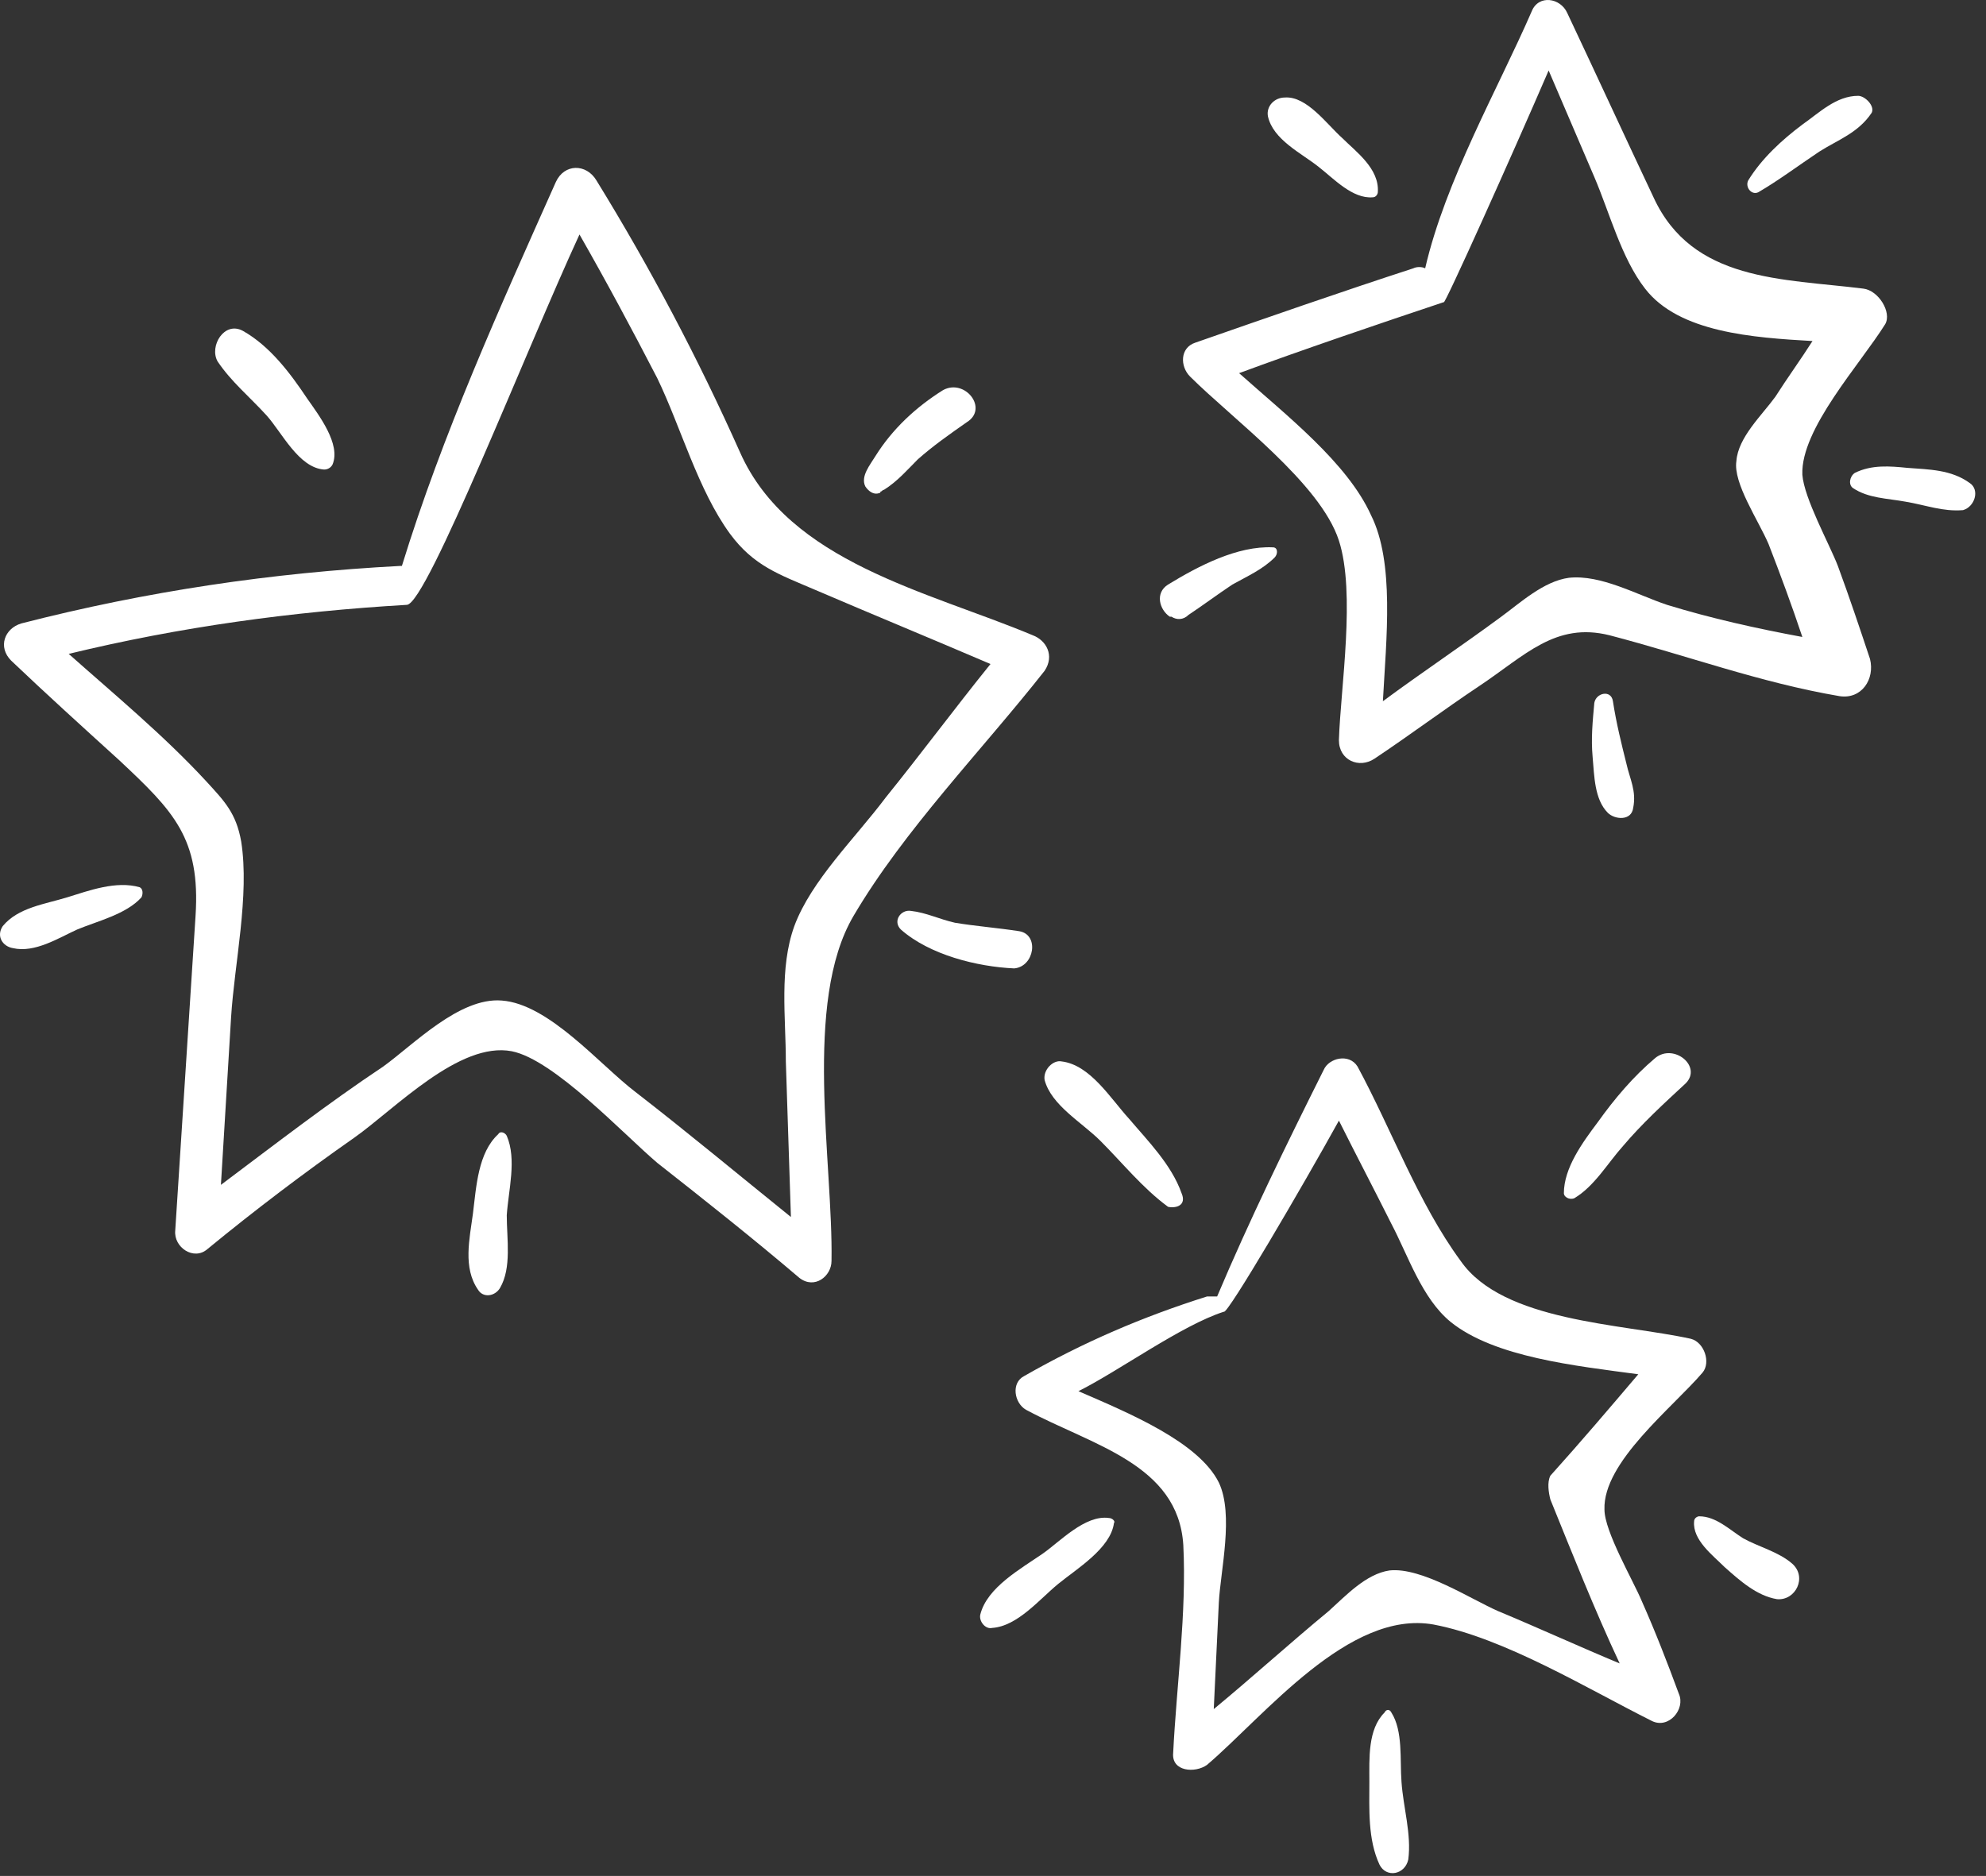
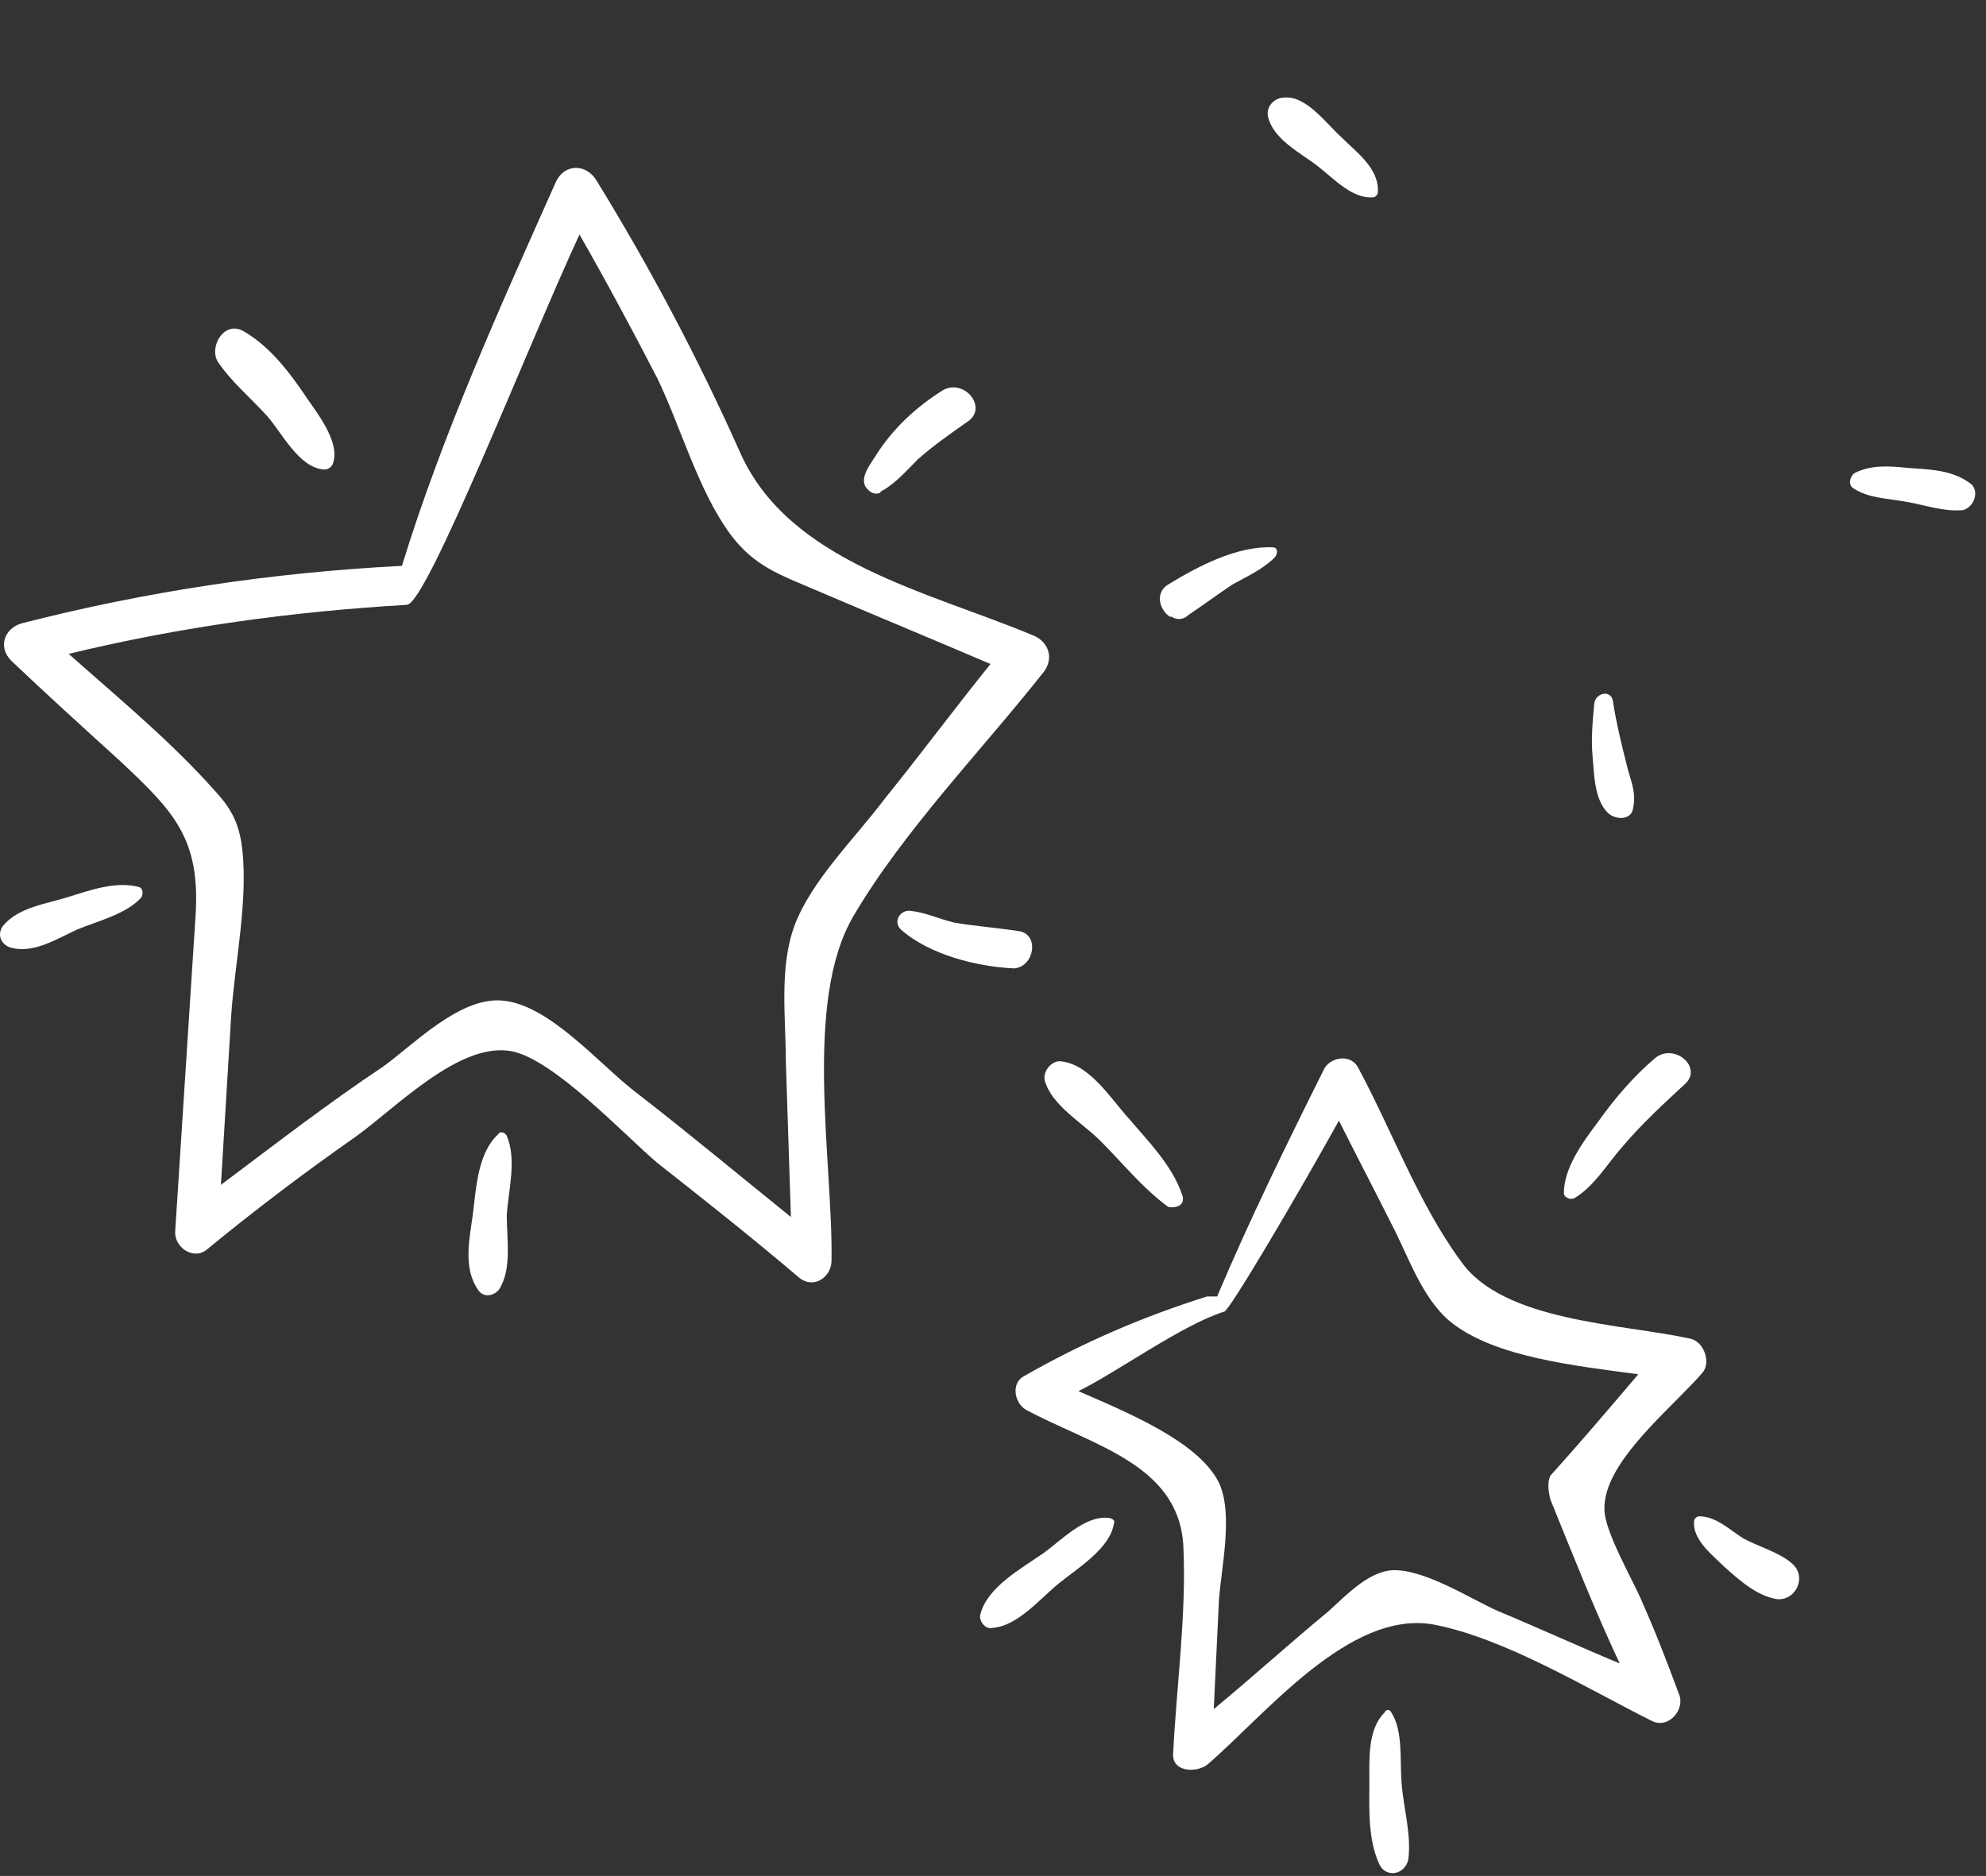
<svg xmlns="http://www.w3.org/2000/svg" width="163" height="154" viewBox="0 0 163 154" fill="none">
  <rect x="0" y="0" width="163" height="154" fill="#333333" stroke="none" />
  <path d="M138.766 109.9C133.074 108.651 123.357 108.512 119.886 103.514C116.416 98.794 114.195 92.686 111.418 87.55C110.724 86.439 109.058 86.856 108.642 87.828C105.588 93.936 102.534 100.183 99.896 106.429C99.619 106.429 99.341 106.429 99.063 106.429C93.788 108.095 88.929 110.178 84.071 112.954C82.96 113.509 83.238 115.175 84.21 115.73C89.624 118.646 96.703 120.173 97.12 126.836C97.397 132.389 96.564 138.358 96.287 143.911C96.148 145.438 98.091 145.577 99.063 144.883C103.783 140.857 110.724 132.111 117.665 133.36C123.496 134.471 130.298 138.636 135.573 141.273C136.961 141.967 138.349 140.301 137.794 139.052C136.822 136.415 135.851 133.916 134.74 131.417C134.046 129.751 131.686 125.725 131.686 123.921C131.547 120.034 137.239 115.592 139.737 112.676C140.432 111.843 139.876 110.178 138.766 109.9ZM127.244 123.088C129.048 127.53 130.853 132.111 132.935 136.553C129.604 135.165 126.272 133.638 122.94 132.25C120.719 131.278 116.693 128.641 114.056 128.918C112.112 129.196 110.447 131.001 109.058 132.25C105.865 134.887 102.811 137.664 99.619 140.301C99.757 137.386 99.896 134.471 100.035 131.556C100.174 128.918 101.284 124.337 100.035 121.7C98.369 118.368 92.678 116.008 88.513 114.203C91.845 112.537 96.981 108.789 100.451 107.679C100.729 107.956 106.976 97.267 109.891 91.992C111.279 94.769 112.806 97.684 114.195 100.46C115.583 103.098 116.693 106.568 119.053 108.512C122.663 111.427 129.326 112.121 134.462 112.815C132.102 115.592 129.742 118.368 127.244 121.144C126.966 121.7 127.105 122.533 127.244 123.088Z" fill="white" />
  <path d="M96.98 97.96C96.147 95.6 94.204 93.656 92.677 91.852C91.15 90.186 89.484 87.41 87.124 87.132C86.43 86.993 85.597 87.826 85.736 88.659C86.291 90.741 88.79 92.129 90.317 93.656C92.122 95.461 93.788 97.543 95.87 99.07C96.564 99.209 97.397 98.932 96.98 97.96Z" fill="white" />
  <path d="M135.85 86.855C134.045 88.382 132.518 90.187 131.13 92.13C129.881 93.796 128.354 95.878 128.354 97.961C128.354 98.238 128.77 98.516 129.186 98.377C130.852 97.405 131.963 95.462 133.212 94.074C134.739 92.269 136.544 90.603 138.349 88.937C139.737 87.549 137.377 85.606 135.85 86.855Z" fill="white" />
  <path d="M147.095 128.362C145.984 127.39 144.318 126.974 143.069 126.28C141.959 125.585 140.848 124.475 139.46 124.475C139.321 124.475 139.043 124.614 139.043 124.891C138.904 126.418 140.57 127.668 141.542 128.639C142.791 129.75 144.18 130.999 145.845 131.277C147.373 131.416 148.344 129.472 147.095 128.362Z" fill="white" />
  <path d="M91.011 124.614C89.068 124.336 86.986 126.557 85.597 127.529C83.793 128.779 81.016 130.306 80.461 132.527C80.322 133.082 80.877 133.776 81.433 133.637C83.515 133.498 85.32 131.277 86.847 130.028C88.374 128.779 91.15 127.113 91.428 125.03C91.567 124.892 91.289 124.614 91.011 124.614Z" fill="white" />
  <path d="M115.027 146.27C114.888 144.465 115.166 142.105 114.194 140.578C114.056 140.3 113.778 140.3 113.639 140.578C112.251 141.966 112.39 144.326 112.39 146.27C112.39 148.491 112.251 150.99 113.223 153.072C113.778 154.182 115.305 153.905 115.583 152.655C115.86 150.573 115.166 148.352 115.027 146.27Z" fill="white" />
  <path d="M84.765 52.15C76.158 48.54 64.775 46.18 60.749 37.157C57.279 29.383 53.392 22.026 48.95 14.807C48.117 13.419 46.312 13.419 45.618 14.946C41.037 25.219 36.317 35.63 32.985 46.458C32.985 46.458 32.985 46.458 32.846 46.458C22.296 47.013 12.024 48.54 1.751 51.178C0.363 51.594 -0.193 53.121 0.918 54.232C3.833 57.008 6.748 59.646 9.802 62.422C14.245 66.587 16.466 68.808 16.049 75.194C15.494 83.801 14.939 92.407 14.383 101.014C14.245 102.402 15.911 103.513 17.021 102.541C20.908 99.348 24.934 96.294 29.098 93.379C32.43 91.019 37.705 85.466 42.009 86.299C45.479 86.993 51.171 93.102 53.947 95.462C57.834 98.516 61.86 101.708 65.608 104.901C66.857 105.873 68.246 104.762 68.246 103.513C68.384 95.462 65.886 82.274 70.05 75.194C74.215 68.114 80.6 61.589 85.737 55.065C86.57 53.816 85.876 52.566 84.765 52.15ZM65.192 76.027C63.942 79.497 64.497 83.523 64.497 87.132C64.636 91.436 64.775 95.739 64.914 99.904C60.611 96.433 56.446 92.963 52.142 89.631C49.227 87.41 45.063 82.412 41.176 82.135C37.705 81.857 33.957 85.744 31.458 87.549C26.877 90.603 22.574 93.934 18.132 97.266C18.409 92.685 18.687 88.104 18.965 83.523C19.242 79.081 20.491 73.528 19.797 69.086C19.381 66.726 18.409 65.754 16.882 64.088C13.412 60.34 9.386 57.008 5.638 53.677C14.8 51.456 23.962 50.206 33.402 49.651C35.068 49.512 43.258 28.55 47.561 19.249C49.782 23.136 51.865 27.023 53.947 31.049C55.891 35.075 57.279 40.211 59.916 43.821C61.86 46.458 63.942 47.152 66.857 48.401C71.716 50.484 76.436 52.427 81.295 54.51C78.379 58.119 75.603 61.867 72.688 65.476C70.189 68.808 66.58 72.278 65.192 76.027Z" fill="white" />
  <path d="M83.654 76.443C81.849 76.165 80.044 76.026 78.379 75.749C77.129 75.471 76.019 74.916 74.769 74.777C73.936 74.638 73.242 75.61 73.936 76.304C76.296 78.386 80.183 79.358 83.237 79.497C84.903 79.358 85.32 76.72 83.654 76.443Z" fill="white" />
  <path d="M77.407 32.021C75.186 33.409 73.243 35.214 71.855 37.435C71.438 38.129 70.605 39.101 71.022 39.934C71.299 40.35 71.716 40.628 72.132 40.489C72.132 40.489 72.271 40.489 72.271 40.35C72.41 40.35 72.41 40.211 72.549 40.211C73.659 39.517 74.492 38.545 75.325 37.712C76.575 36.602 77.963 35.63 79.351 34.658C81.156 33.548 79.212 31.049 77.407 32.021Z" fill="white" />
  <path d="M25.211 32.715C23.823 30.633 22.157 28.412 19.936 27.162C18.409 26.329 17.16 28.412 17.854 29.661C18.965 31.327 20.491 32.576 21.88 34.103C23.129 35.491 24.517 38.407 26.6 38.545C26.877 38.545 27.155 38.407 27.294 38.129C27.988 36.463 26.183 34.103 25.211 32.715Z" fill="white" />
  <path d="M11.468 72.835C9.524 72.279 7.303 73.112 5.499 73.667C3.694 74.223 1.473 74.5 0.224 76.027C-0.332 76.86 0.224 77.693 1.056 77.832C2.861 78.249 4.805 76.999 6.332 76.305C7.997 75.611 10.357 75.056 11.607 73.667C11.746 73.39 11.746 72.973 11.468 72.835Z" fill="white" />
  <path d="M41.592 99.764C41.731 97.682 42.425 95.183 41.592 93.24C41.453 92.962 41.037 92.823 40.898 93.101C39.232 94.628 39.093 97.404 38.816 99.626C38.538 101.708 37.983 104.068 39.232 105.872C39.649 106.567 40.62 106.428 41.037 105.734C42.009 104.068 41.592 101.708 41.592 99.764Z" fill="white" />
-   <path d="M152.925 23.692C146.261 22.859 138.904 23.137 135.711 16.196C133.351 11.198 130.991 6.062 128.631 1.065C128.076 -0.185 126.271 -0.462 125.716 0.926C122.939 7.312 118.636 14.808 116.97 22.026C116.693 21.888 116.276 21.888 115.998 22.026C110.029 23.97 104.06 26.052 98.091 28.134C96.841 28.551 96.841 30.078 97.674 30.911C101.145 34.381 108.363 39.657 109.89 44.376C111.279 48.68 110.029 56.454 109.89 60.757C109.89 62.423 111.556 63.117 112.806 62.284C115.721 60.341 118.497 58.258 121.412 56.315C125.161 53.816 127.659 51.04 132.102 52.15C138.487 53.816 144.457 56.037 150.981 57.148C152.786 57.425 153.896 55.76 153.48 54.094C152.647 51.595 151.814 49.096 150.842 46.459C150.148 44.654 148.066 40.906 147.927 38.962C147.788 35.214 152.647 29.939 154.729 26.608C155.284 25.636 154.174 23.831 152.925 23.692ZM145.151 44.654C146.122 47.153 147.094 49.79 147.927 52.289C144.179 51.595 140.431 50.762 136.821 49.652C134.323 48.819 131.407 47.153 128.77 47.431C126.688 47.708 124.744 49.513 123.217 50.623C120.024 52.983 116.693 55.204 113.5 57.564C113.777 52.428 114.471 46.181 112.528 42.294C110.584 37.991 105.587 34.104 101.7 30.633C106.559 28.829 113.5 26.469 118.497 24.803C118.497 25.219 124.05 12.864 127.104 5.785C128.353 8.7 129.603 11.615 130.852 14.53C132.102 17.445 133.073 21.194 135.017 23.692C137.793 27.302 143.901 27.718 148.76 27.996C147.788 29.523 146.678 31.05 145.706 32.577C144.595 34.104 142.652 35.908 142.513 37.852C142.235 39.657 144.318 42.711 145.151 44.654Z" fill="white" />
  <path d="M110.169 11.337C108.919 10.226 107.254 7.867 105.449 8.005C104.616 8.005 103.922 8.699 104.061 9.532C104.477 11.476 106.837 12.586 108.225 13.697C109.475 14.669 111.002 16.335 112.668 16.196C112.945 16.196 113.084 15.918 113.084 15.779C113.223 13.836 111.279 12.448 110.169 11.337Z" fill="white" />
  <path d="M104.477 44.932C101.562 44.793 98.369 46.459 95.87 47.986C94.76 48.68 95.176 50.068 96.009 50.624C96.009 50.624 96.009 50.624 96.148 50.624C96.564 50.901 97.12 50.901 97.536 50.485C98.785 49.652 99.896 48.819 101.145 47.986C102.395 47.292 103.644 46.737 104.616 45.765C104.893 45.487 104.893 44.932 104.477 44.932Z" fill="white" />
  <path d="M133.49 62.701C133.074 61.035 132.657 59.369 132.38 57.565C132.241 56.593 130.991 56.871 130.853 57.703C130.714 59.23 130.575 60.619 130.714 62.146C130.853 63.673 130.853 65.616 131.963 66.727C132.518 67.282 133.907 67.421 134.045 66.31C134.323 64.922 133.768 63.95 133.49 62.701Z" fill="white" />
-   <path d="M152.508 7.867C150.704 7.867 149.315 9.255 147.927 10.227C146.261 11.476 144.596 13.003 143.485 14.808C143.207 15.363 143.763 16.057 144.318 15.779C145.984 14.808 147.65 13.558 149.315 12.448C150.842 11.476 152.508 10.921 153.619 9.255C153.896 8.7 153.064 7.867 152.508 7.867Z" fill="white" />
  <path d="M161.671 39.656C160.144 38.545 158.339 38.545 156.535 38.407C155.146 38.268 153.619 38.129 152.231 38.823C151.815 39.101 151.676 39.795 152.092 40.072C153.342 40.905 154.869 40.905 156.396 41.183C158.062 41.461 159.45 42.016 161.116 41.877C162.087 41.599 162.504 40.211 161.671 39.656Z" fill="white" />
</svg>